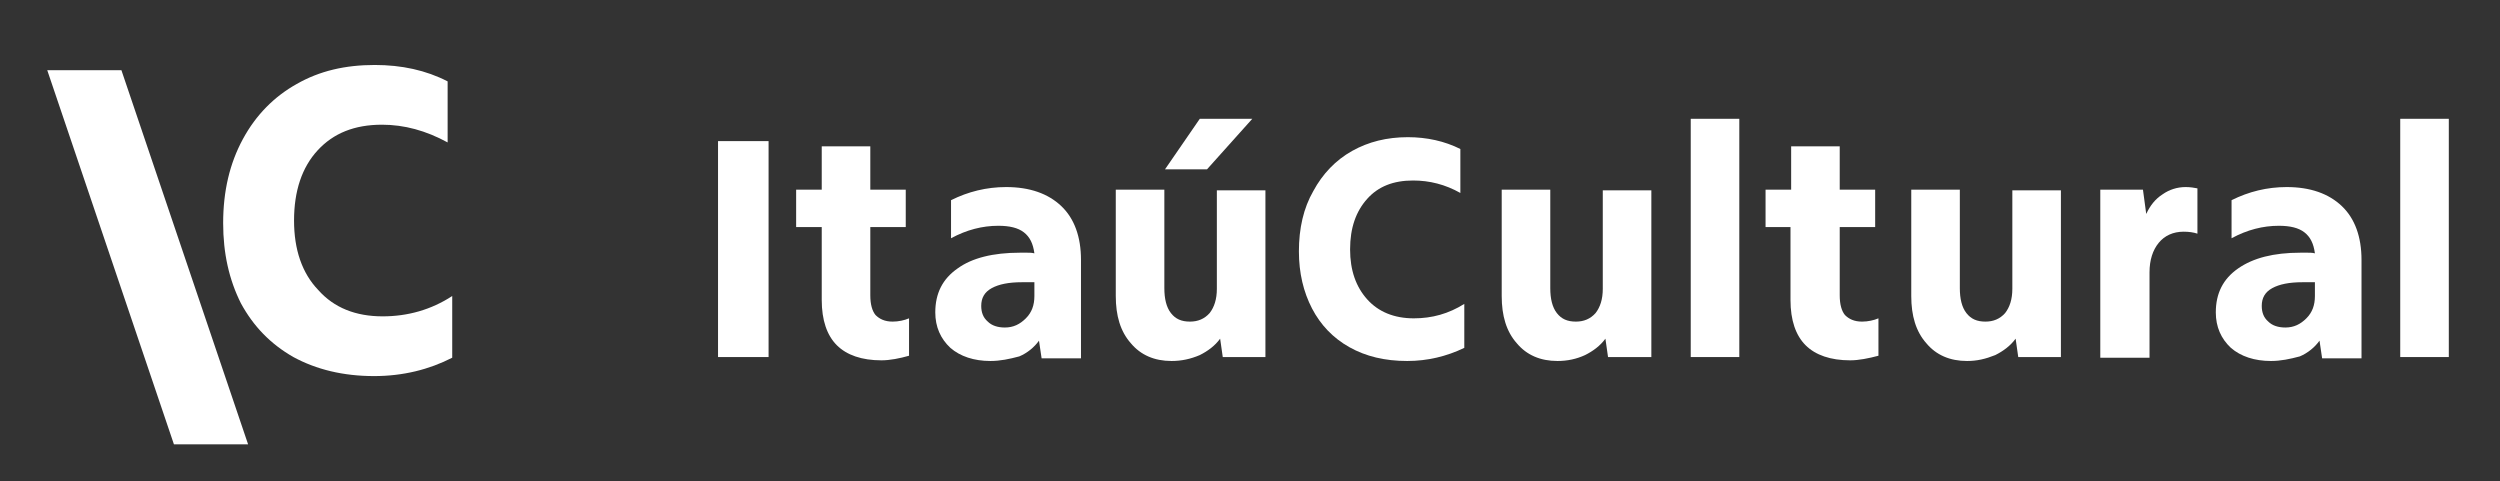
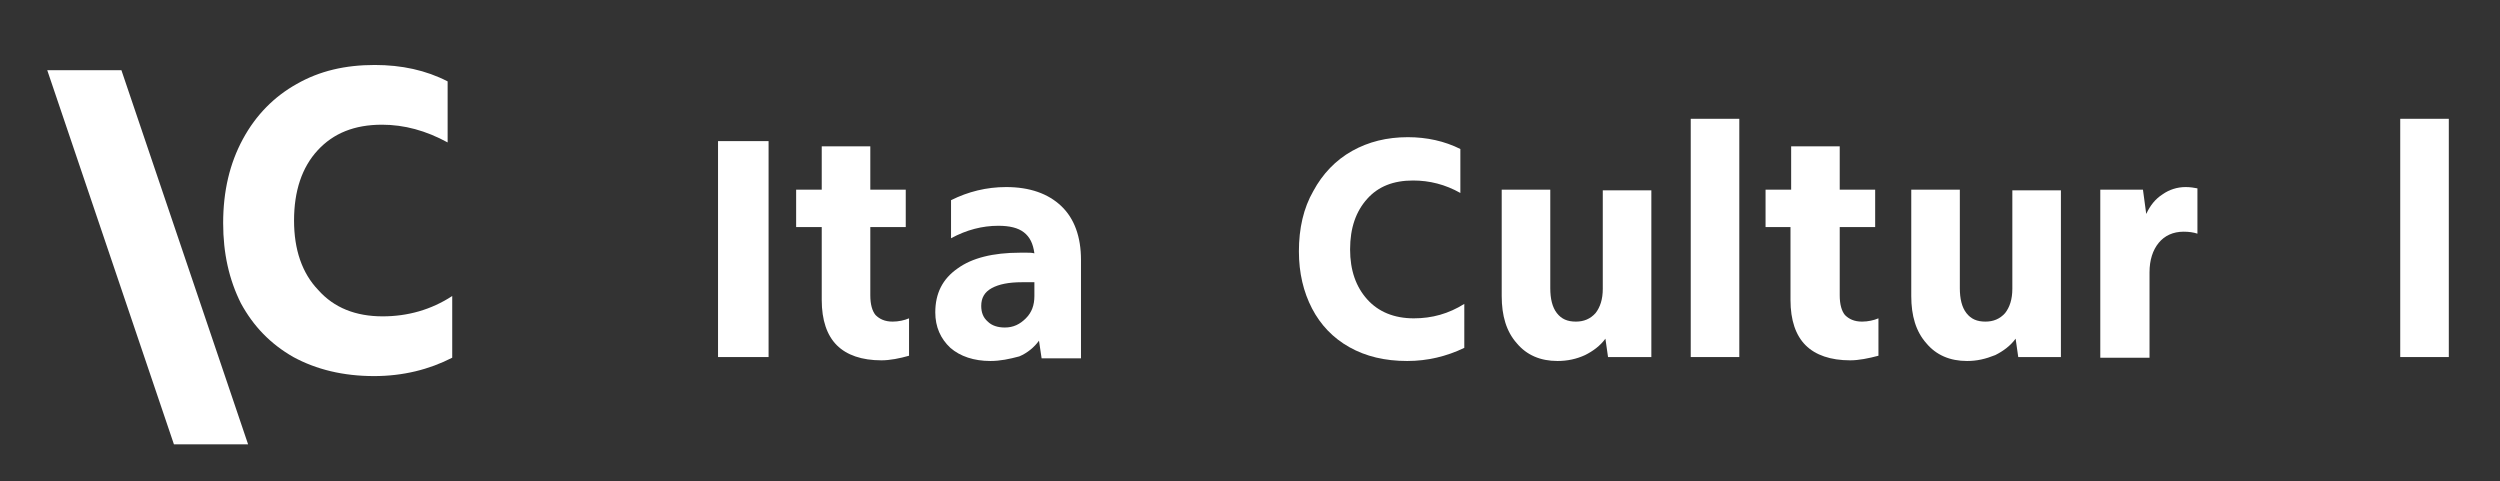
<svg xmlns="http://www.w3.org/2000/svg" version="1.1" id="Layer_1" x="0px" y="0px" viewBox="0 0 380.9 73.3" style="enable-background:new 0 0 380.9 73.3;" xml:space="preserve">
  <rect x="0" y="0" width="380.9" height="73.3" fill="#333333" stroke="none" />
  <style type="text/css">
	.st0{fill:#FFFFFF;}
</style>
  <g>
    <path class="st0" d="M57,57.3c-4.7,0-8.8-1-12.3-2.9c-3.5-2-6.1-4.7-8-8.2C34.9,42.6,34,38.6,34,34c0-4.9,1-9.1,3-12.8   s4.8-6.5,8.2-8.4c3.5-2,7.4-2.9,11.9-2.9c4.1,0,7.8,0.8,11.1,2.5v9.3c-3.3-1.8-6.6-2.7-10-2.7c-4.2,0-7.4,1.3-9.8,3.9   c-2.4,2.6-3.6,6.2-3.6,10.7c0,4.4,1.2,8,3.7,10.6c2.4,2.7,5.7,4,9.8,4c3.8,0,7.4-1,10.6-3.1v9.4C65.4,56.3,61.4,57.3,57,57.3" />
  </g>
  <polygon class="st0" points="26.5,67.7 7.2,10.7 18.5,10.7 37.8,67.7 " />
  <rect x="109.4" y="21.5" class="st0" width="7.7" height="32.9" />
  <g>
    <path class="st0" d="M134.3,54.9c-3,0-5.3-0.8-6.8-2.3s-2.3-3.8-2.3-6.9V34.6h-3.9v-5.7h3.9v-6.6h7.4v6.6h5.4v5.7h-5.4V45   c0,1.4,0.3,2.4,0.8,3c0.6,0.6,1.4,1,2.6,1c0.9,0,1.8-0.2,2.5-0.5v5.7C137.1,54.6,135.6,54.9,134.3,54.9" />
    <path class="st0" d="M153.1,49.9c1.3,0,2.3-0.5,3.2-1.4s1.3-2,1.3-3.4V43c-0.3,0-0.6,0-0.9,0h-1c-2,0-3.5,0.3-4.6,0.9   c-1.1,0.6-1.6,1.5-1.6,2.7c0,1,0.3,1.8,1,2.4C151.1,49.6,152,49.9,153.1,49.9 M150.9,55c-2.5,0-4.6-0.7-6.1-2   c-1.5-1.4-2.3-3.2-2.3-5.4c0-2.9,1.1-5.1,3.4-6.7c2.2-1.6,5.4-2.4,9.5-2.4c0.4,0,0.7,0,1.1,0c0.4,0,0.7,0,1.1,0.1   c-0.2-1.5-0.7-2.5-1.6-3.2c-0.9-0.7-2.2-1-3.9-1c-2.4,0-4.8,0.6-7.2,1.9v-5.8c2.6-1.3,5.4-2,8.4-2c3.6,0,6.4,1,8.4,2.9s3,4.7,3,8.2   v15h-6l-0.4-2.7c-0.7,1-1.8,1.9-3,2.4C153.8,54.7,152.4,55,150.9,55" />
-     <path class="st0" d="M183.9,25.8h-6.4l5.3-7.7h8L183.9,25.8z M178.5,55c-2.6,0-4.7-0.9-6.2-2.7c-1.6-1.8-2.3-4.2-2.3-7.2V28.9h7.4   v15c0,1.6,0.3,2.9,1,3.8c0.7,0.9,1.6,1.3,2.9,1.3c1.2,0,2.2-0.4,3-1.3c0.7-0.9,1.1-2.1,1.1-3.7V29h7.4v25.4h-6.5l-0.4-2.8   c-0.8,1.1-1.9,1.9-3.1,2.5C181.4,54.7,180,55,178.5,55" />
    <path class="st0" d="M214.4,55c-3.4,0-6.3-0.7-8.8-2.1c-2.5-1.4-4.4-3.4-5.7-5.9s-2-5.4-2-8.7c0-3.5,0.7-6.6,2.2-9.2   c1.4-2.6,3.4-4.7,5.9-6.1s5.3-2.1,8.5-2.1c2.9,0,5.6,0.6,8,1.8v6.7c-2.3-1.3-4.7-1.9-7.2-1.9c-3,0-5.3,0.9-7,2.8s-2.6,4.4-2.6,7.7   c0,3.2,0.9,5.7,2.6,7.6s4.1,2.9,7.1,2.9c2.8,0,5.3-0.7,7.7-2.2V53C220.4,54.3,217.5,55,214.4,55" />
    <path class="st0" d="M237.3,55c-2.6,0-4.7-0.9-6.2-2.7c-1.6-1.8-2.3-4.2-2.3-7.2V28.9h7.4v15c0,1.6,0.3,2.9,1,3.8   c0.7,0.9,1.6,1.3,2.9,1.3c1.2,0,2.2-0.4,3-1.3c0.7-0.9,1.1-2.1,1.1-3.7V29h7.4v25.4H245l-0.4-2.8c-0.8,1.1-1.9,1.9-3.1,2.5   C240.2,54.7,238.8,55,237.3,55" />
  </g>
  <rect x="257.6" y="18.1" class="st0" width="7.4" height="36.3" />
  <g>
    <path class="st0" d="M281.9,54.9c-3,0-5.3-0.8-6.8-2.3s-2.3-3.8-2.3-6.9V34.6H269v-5.7h3.9v-6.6h7.4v6.6h5.4v5.7h-5.4V45   c0,1.4,0.3,2.4,0.8,3c0.6,0.6,1.4,1,2.6,1c0.9,0,1.8-0.2,2.5-0.5v5.7C284.7,54.6,283.2,54.9,281.9,54.9" />
    <path class="st0" d="M299.7,55c-2.6,0-4.7-0.9-6.2-2.7c-1.6-1.8-2.3-4.2-2.3-7.2V28.9h7.4v15c0,1.6,0.3,2.9,1,3.8   c0.7,0.9,1.6,1.3,2.9,1.3c1.2,0,2.2-0.4,3-1.3c0.7-0.9,1.1-2.1,1.1-3.7V29h7.4v25.4h-6.5l-0.4-2.8c-0.8,1.1-1.9,1.9-3.1,2.5   C302.5,54.7,301.2,55,299.7,55" />
    <path class="st0" d="M320,28.9h6.5l0.5,3.7c0.6-1.3,1.4-2.3,2.5-3c1-0.7,2.2-1.1,3.5-1.1c0.7,0,1.3,0.1,1.8,0.2v6.9   c-0.6-0.2-1.3-0.3-2.1-0.3c-1.6,0-2.9,0.6-3.8,1.7c-0.9,1.1-1.4,2.6-1.4,4.5v13H320V28.9z" />
-     <path class="st0" d="M348.2,49.9c1.3,0,2.3-0.5,3.2-1.4c0.9-0.9,1.3-2,1.3-3.4V43c-0.3,0-0.6,0-0.9,0h-1c-2,0-3.5,0.3-4.6,0.9   c-1.1,0.6-1.6,1.5-1.6,2.7c0,1,0.3,1.8,1,2.4C346.2,49.6,347.1,49.9,348.2,49.9 M346,55c-2.5,0-4.6-0.7-6.1-2   c-1.5-1.4-2.3-3.2-2.3-5.4c0-2.9,1.1-5.1,3.4-6.7s5.4-2.4,9.5-2.4c0.4,0,0.7,0,1.1,0s0.7,0,1.1,0.1c-0.2-1.5-0.7-2.5-1.6-3.2   s-2.2-1-3.9-1c-2.4,0-4.8,0.6-7.2,1.9v-5.8c2.6-1.3,5.4-2,8.4-2c3.6,0,6.4,1,8.4,2.9s3,4.7,3,8.2v15h-6l-0.4-2.7   c-0.7,1-1.8,1.9-3,2.4C348.9,54.7,347.5,55,346,55" />
  </g>
  <rect x="365.7" y="18.1" class="st0" width="7.4" height="36.3" />
</svg>